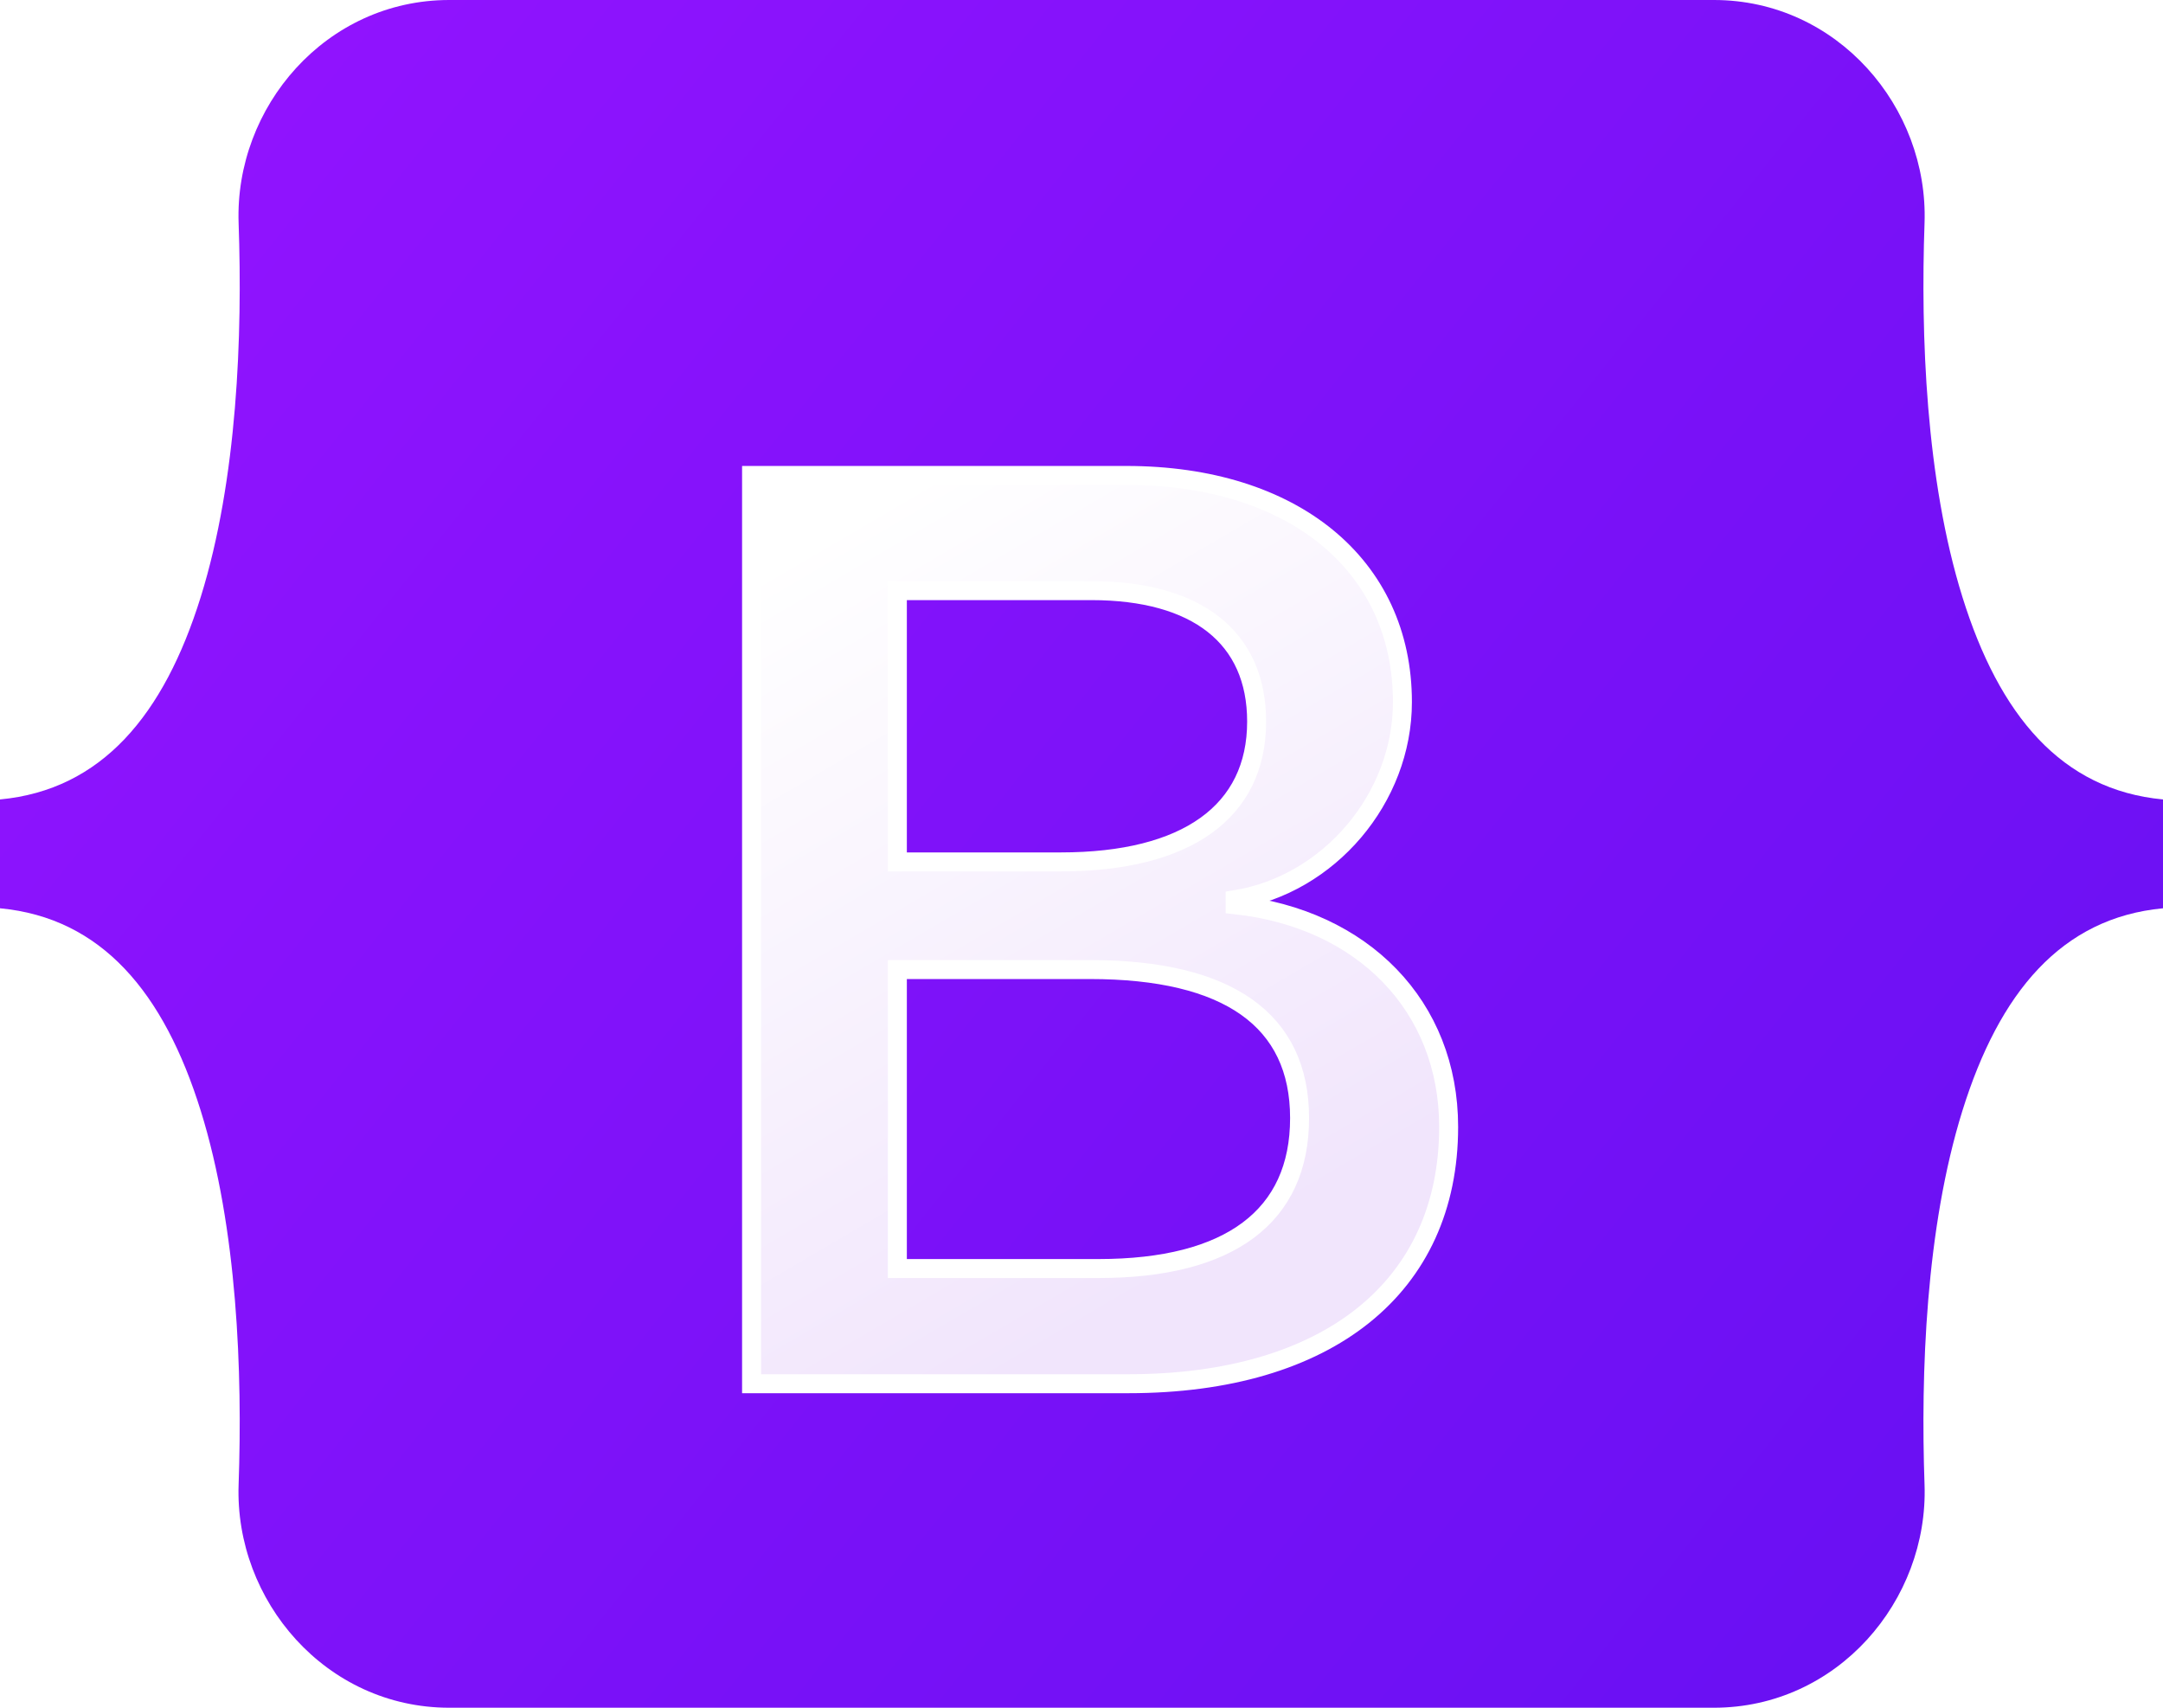
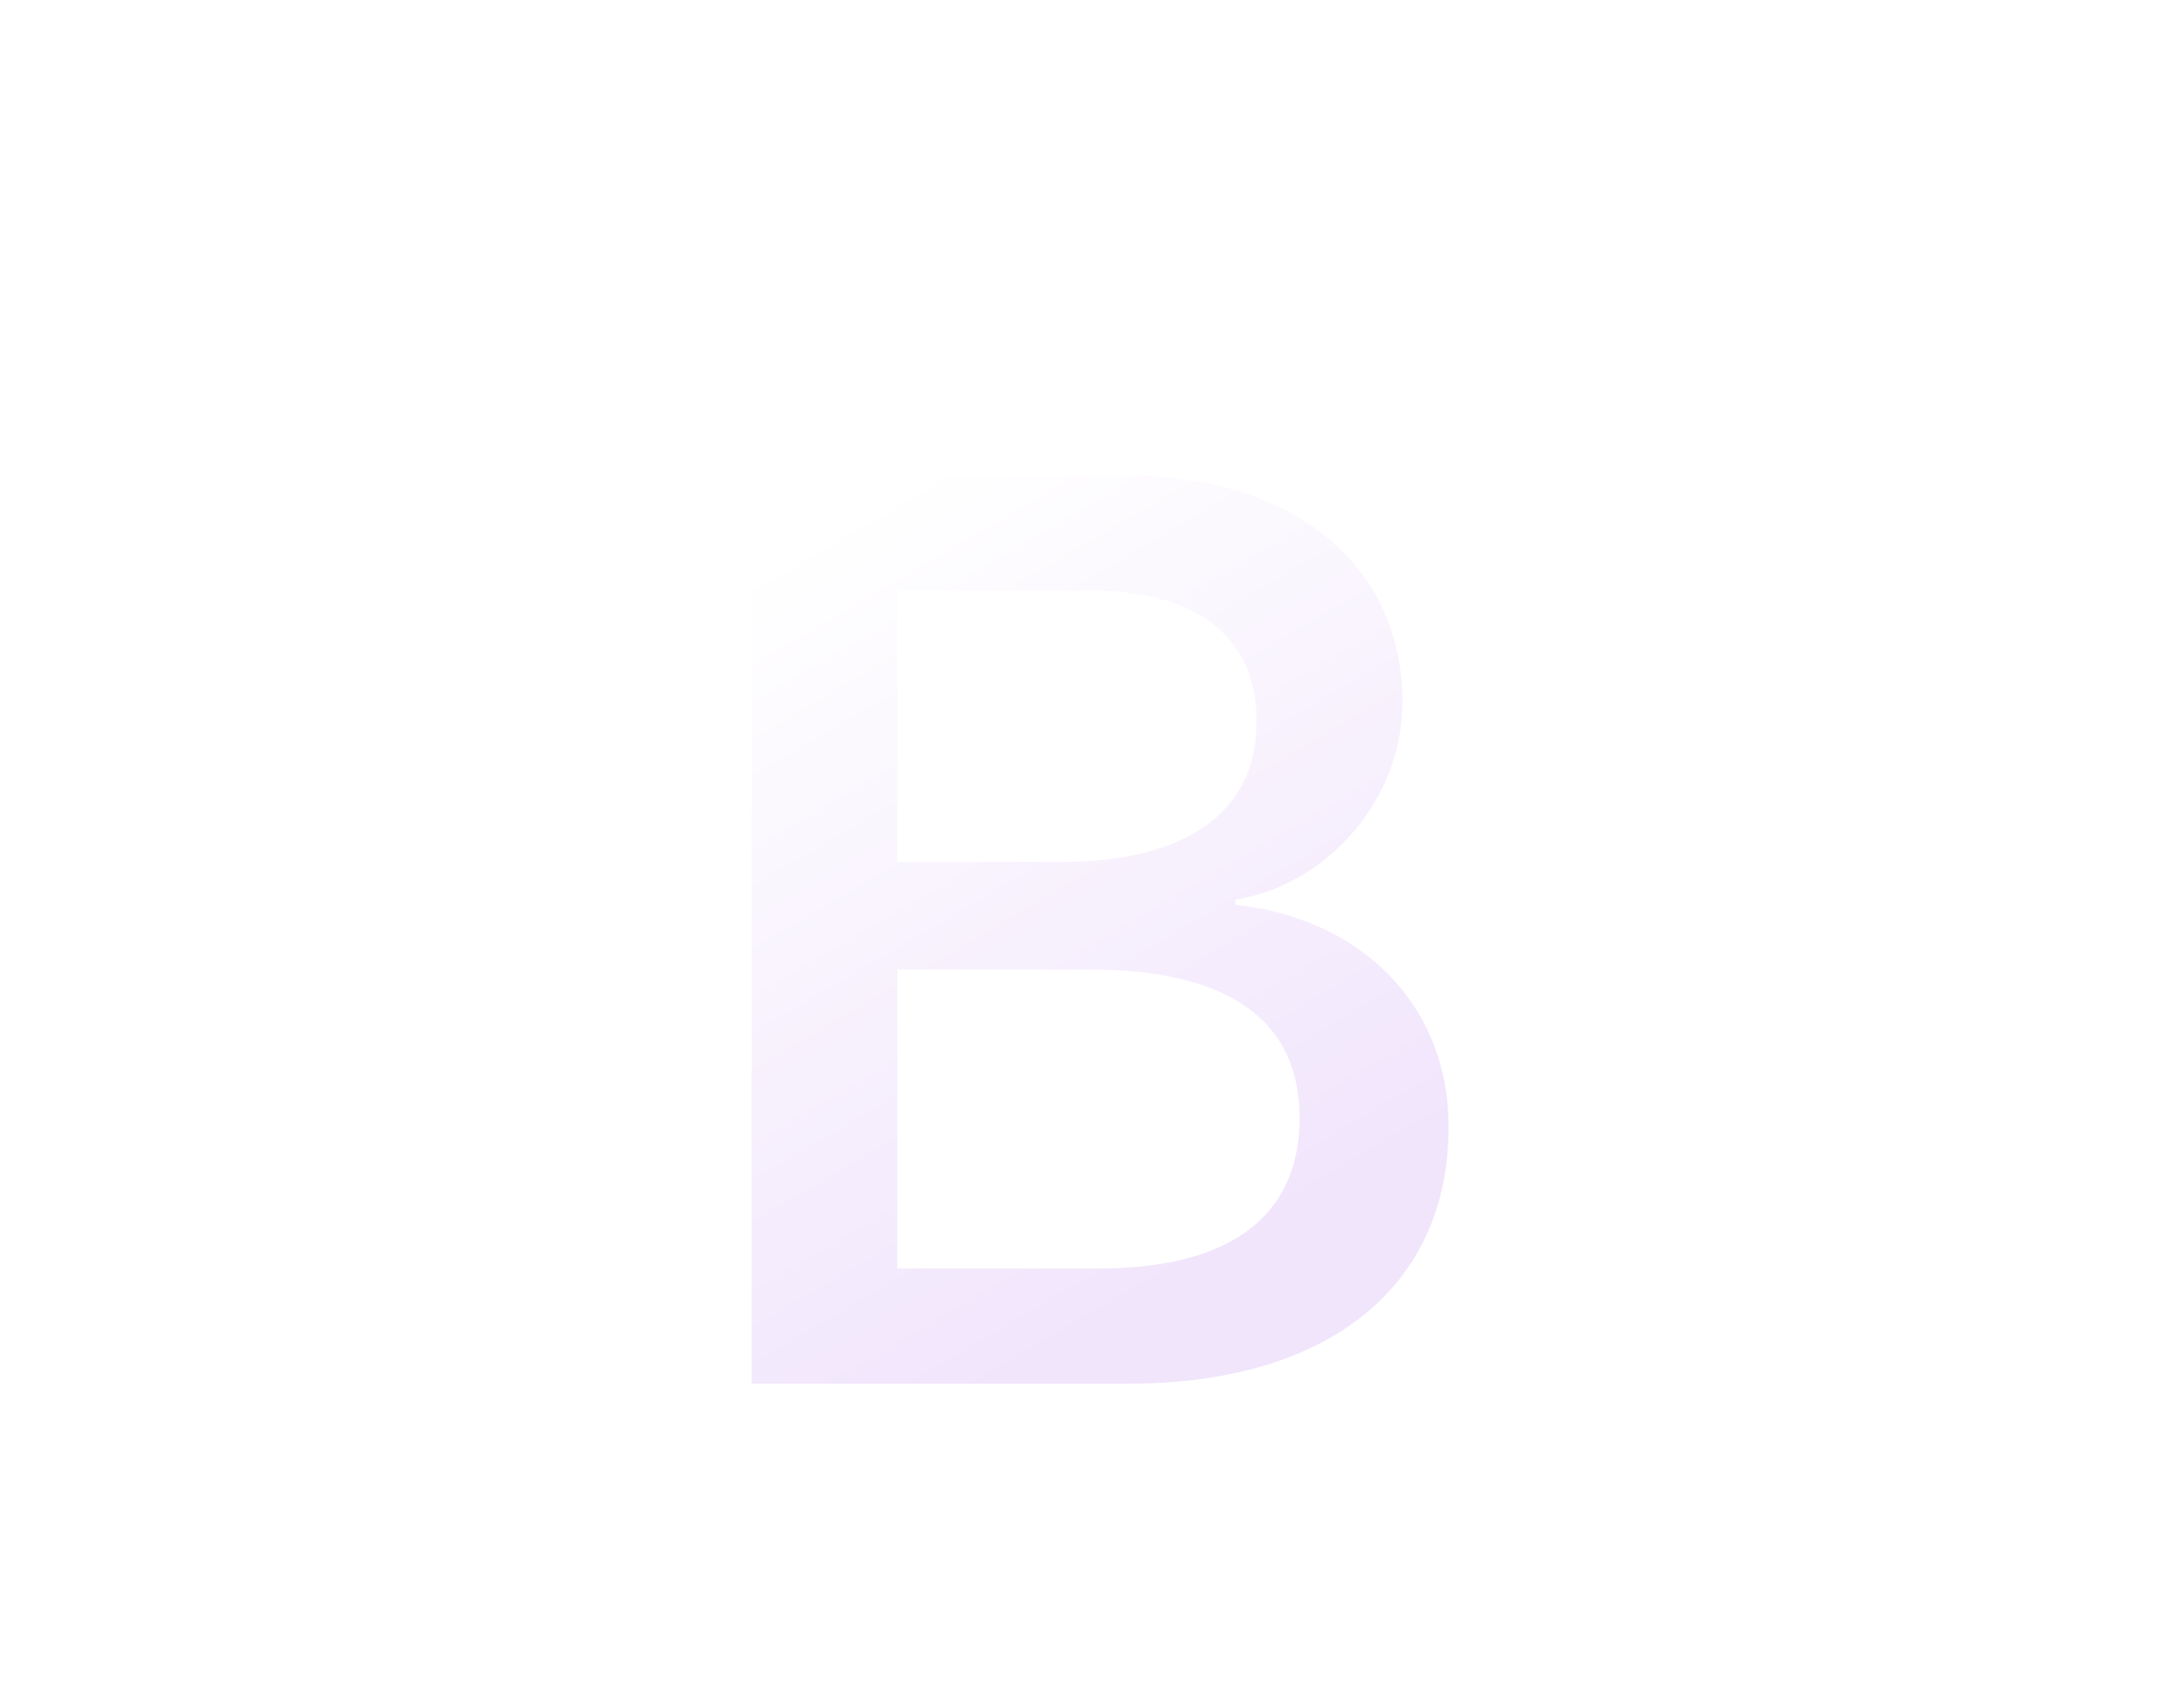
<svg xmlns="http://www.w3.org/2000/svg" width="114" height="90" viewBox="0 0 114 90" fill="none">
-   <path d="M12.576 11.762C12.361 5.643 17.173 0 23.678 0H90.331C96.835 0 101.647 5.643 101.432 11.762C101.226 17.64 101.494 25.254 103.428 31.462C105.369 37.69 108.641 41.627 114 42.132V47.868C108.641 48.373 105.369 52.31 103.428 58.538C101.494 64.746 101.226 72.36 101.432 78.239C101.647 84.357 96.835 90 90.331 90H23.678C17.173 90 12.361 84.357 12.576 78.239C12.783 72.36 12.514 64.746 10.58 58.538C8.64 52.31 5.359 48.373 0 47.868V42.132C5.359 41.627 8.64 37.69 10.58 31.462C12.514 25.254 12.783 17.64 12.576 11.762V11.762Z" fill="url(#paint0_linear_123_2)" />
  <g filter="url(#filter0_d_123_2)">
    <path d="M59.473 68.924C70.004 68.924 76.35 63.816 76.35 55.39C76.35 49.021 71.822 44.41 65.098 43.68V43.415C70.038 42.619 73.914 38.074 73.914 32.999C73.914 25.767 68.151 21.057 59.37 21.057H39.611V68.924H59.473ZM47.295 27.127H57.518C63.075 27.127 66.23 29.582 66.23 34.027C66.23 38.771 62.56 41.424 55.905 41.424H47.295V27.127V27.127ZM47.295 62.854V47.097H57.449C64.721 47.097 68.494 49.751 68.494 54.926C68.494 60.1 64.824 62.854 57.895 62.854H47.295V62.854Z" fill="url(#paint1_linear_123_2)" />
-     <path d="M59.473 68.924C70.004 68.924 76.35 63.816 76.35 55.39C76.35 49.021 71.822 44.41 65.098 43.68V43.415C70.038 42.619 73.914 38.074 73.914 32.999C73.914 25.767 68.151 21.057 59.37 21.057H39.611V68.924H59.473ZM47.295 27.127H57.518C63.075 27.127 66.23 29.582 66.23 34.027C66.23 38.771 62.56 41.424 55.905 41.424H47.295V27.127V27.127ZM47.295 62.854V47.097H57.449C64.721 47.097 68.494 49.751 68.494 54.926C68.494 60.1 64.824 62.854 57.895 62.854H47.295V62.854Z" stroke="white" />
  </g>
  <defs>
    <filter id="filter0_d_123_2" x="23.111" y="8.557" width="69.738" height="80.867" filterUnits="userSpaceOnUse" color-interpolation-filters="sRGB">
      <feFlood flood-opacity="0" result="BackgroundImageFix" />
      <feColorMatrix in="SourceAlpha" type="matrix" values="0 0 0 0 0 0 0 0 0 0 0 0 0 0 0 0 0 0 127 0" result="hardAlpha" />
      <feOffset dy="4" />
      <feGaussianBlur stdDeviation="8" />
      <feColorMatrix type="matrix" values="0 0 0 0 0 0 0 0 0 0 0 0 0 0 0 0 0 0 0.15 0" />
      <feBlend mode="normal" in2="BackgroundImageFix" result="effect1_dropShadow_123_2" />
      <feBlend mode="normal" in="SourceGraphic" in2="effect1_dropShadow_123_2" result="shape" />
    </filter>
    <linearGradient id="paint0_linear_123_2" x1="16.939" y1="2.382" x2="115.836" y2="81.622" gradientUnits="userSpaceOnUse">
      <stop stop-color="#9013FE" />
      <stop offset="1" stop-color="#6610F2" />
    </linearGradient>
    <linearGradient id="paint1_linear_123_2" x1="43.086" y1="24.207" x2="65.047" y2="61.695" gradientUnits="userSpaceOnUse">
      <stop stop-color="white" />
      <stop offset="1" stop-color="#F1E5FC" />
    </linearGradient>
  </defs>
</svg>